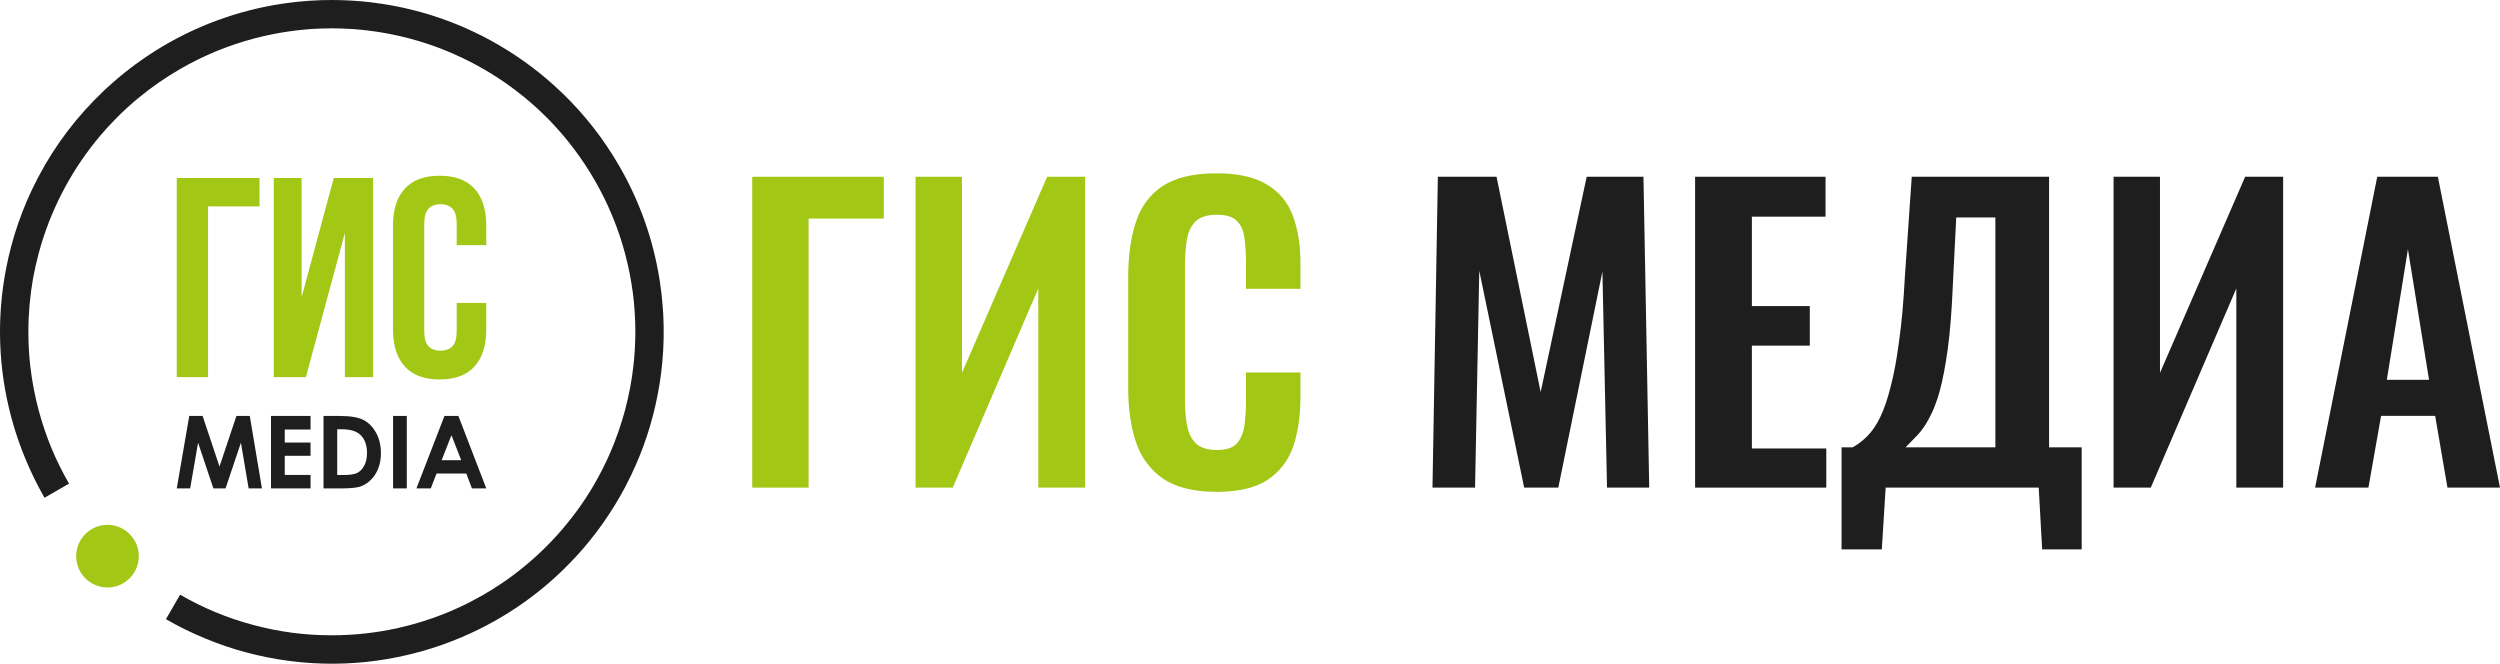
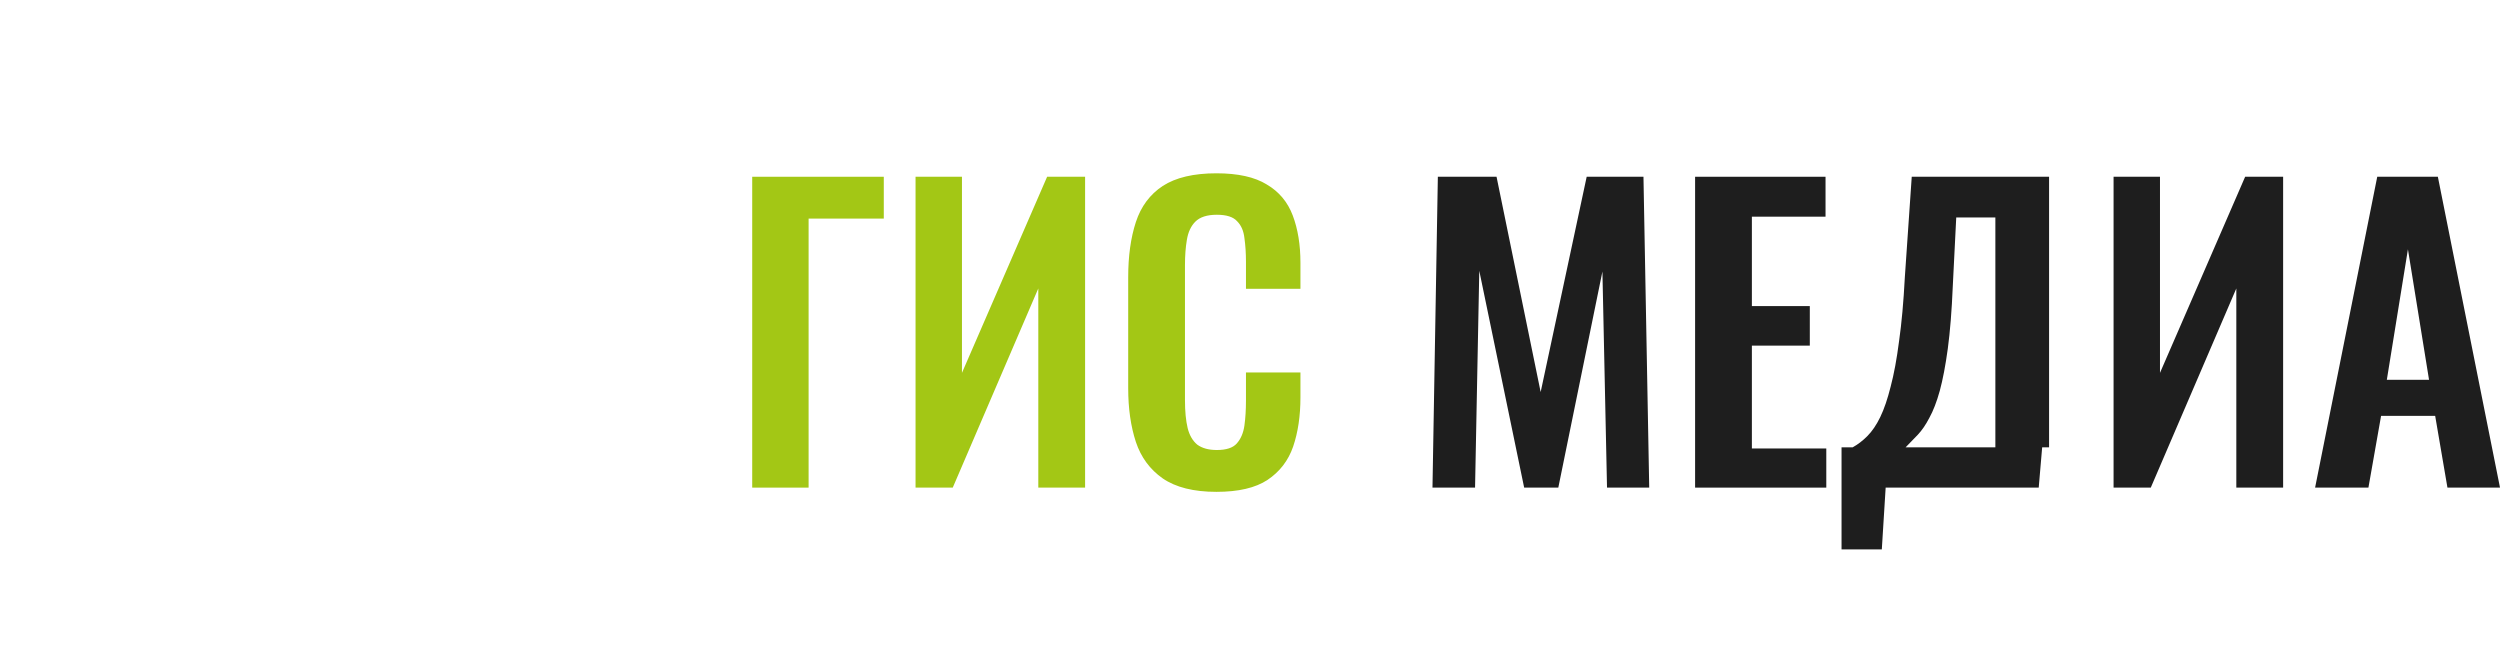
<svg xmlns="http://www.w3.org/2000/svg" width="678" height="180" viewBox="0 0 678 180" fill="none">
  <g clip-path="url(#clip0_8_10)">
-     <path fill-rule="evenodd" clip-rule="evenodd" d="M29.145 142.332C31.488 142.332 33.613 143.285 35.144 144.831C36.69 146.377 37.643 148.502 37.643 150.829C37.643 153.172 36.69 155.297 35.144 156.843C33.613 158.374 31.488 159.327 29.145 159.327C26.802 159.327 24.678 158.374 23.147 156.843C21.601 155.297 20.664 153.172 20.664 150.829C20.664 148.486 21.601 146.362 23.147 144.831C24.678 143.285 26.802 142.332 29.145 142.332Z" fill="#A3C715" />
-     <path d="M1.622 73.009C3.262 64.418 6.121 56.264 10.01 48.736C10.135 48.517 10.245 48.298 10.354 48.08L10.37 48.048C15.009 39.207 21.038 31.366 28.083 24.696L28.13 24.634C28.317 24.462 28.505 24.29 28.692 24.118C28.911 23.915 29.114 23.728 29.317 23.54L29.332 23.525C33.081 20.104 37.143 16.98 41.485 14.199L41.563 14.152C41.735 14.027 41.922 13.918 42.11 13.793C52.45 7.295 64.197 2.828 76.802 0.969L77.005 0.938C77.193 0.922 77.365 0.891 77.552 0.86C81.738 0.282 85.971 -0.015 90.251 0.001H90.314C90.595 0.001 90.876 0.001 91.157 0.016C91.345 0.016 91.532 0.016 91.735 0.016L92.079 0.032C94.844 0.094 97.593 0.282 100.311 0.594H100.358C100.639 0.625 100.92 0.672 101.201 0.703C115.259 2.453 128.318 7.436 139.595 14.902C144.094 17.87 148.28 21.228 152.123 24.899C152.279 25.04 152.42 25.18 152.56 25.305L152.732 25.477C158.59 31.163 163.713 37.692 167.899 44.94C173.304 54.265 177.084 64.637 178.849 75.696C178.865 75.837 178.896 75.977 178.911 76.118L178.958 76.368C179.318 78.726 179.583 81.101 179.755 83.491L179.771 83.74C179.786 83.975 179.802 84.209 179.817 84.443C179.833 84.678 179.849 84.912 179.864 85.146L179.88 85.381C180.317 93.816 179.552 102.125 177.709 110.123C175.991 117.636 173.335 124.79 169.867 131.445L169.758 131.663C169.711 131.773 169.649 131.866 169.602 131.976C165.994 138.817 161.573 145.065 156.497 150.642L156.387 150.736C156.231 150.923 156.075 151.095 155.903 151.267C147.515 160.311 137.174 167.715 125.319 172.76C121.757 174.291 118.071 175.587 114.291 176.649C114.119 176.696 113.963 176.743 113.791 176.79C113.697 176.806 113.619 176.837 113.525 176.852C98.686 180.898 82.629 181.179 66.696 176.915C62.963 175.915 59.245 174.65 55.574 173.119C51.904 171.604 48.373 169.87 44.999 167.918L48.842 161.279C51.982 163.091 55.215 164.684 58.48 166.043C61.744 167.402 65.15 168.543 68.695 169.495C72.21 170.433 75.74 171.135 79.255 171.604C82.738 172.057 86.331 172.291 90.001 172.291C96.015 172.291 101.873 171.635 107.527 170.417L107.777 170.37L107.824 170.354L107.98 170.308H108.011C109.105 170.058 110.198 169.792 111.292 169.495C113.291 168.964 115.244 168.355 117.165 167.683C117.305 167.637 117.43 167.59 117.571 167.543L117.837 167.449C122.46 165.793 126.912 163.716 131.145 161.279C132.863 160.279 134.55 159.233 136.19 158.108C136.393 157.968 136.596 157.827 136.799 157.686L136.846 157.671C140.908 154.844 144.703 151.673 148.187 148.189C152.107 144.269 155.637 139.942 158.715 135.303C158.793 135.178 158.886 135.053 158.964 134.912C159.777 133.678 160.542 132.429 161.276 131.148C162.854 128.414 164.275 125.571 165.541 122.666C167.103 119.027 168.43 115.231 169.493 111.295C170.586 107.218 171.351 103.11 171.804 99.033C172.132 96.065 172.304 93.05 172.304 89.989C172.304 86.505 172.085 83.069 171.664 79.695C171.195 76.024 170.477 72.369 169.493 68.698C169.055 67.043 168.555 65.418 168.024 63.809C167.977 63.669 167.931 63.528 167.884 63.387L167.774 63.091C166.056 58.139 163.869 53.375 161.261 48.845C157.934 43.081 153.904 37.708 149.264 32.881L149.061 32.662L148.796 32.397C148.593 32.194 148.39 31.991 148.187 31.788C147.515 31.1 146.812 30.444 146.109 29.773L145.968 29.648C145.844 29.523 145.703 29.413 145.578 29.288C141.157 25.258 136.315 21.713 131.145 18.729C127.521 16.636 123.725 14.809 119.805 13.278C119.664 13.231 119.539 13.184 119.399 13.122L119.195 13.043C116.634 12.075 113.994 11.232 111.292 10.497C106.168 9.138 101.045 8.279 95.937 7.904C95.734 7.889 95.515 7.873 95.312 7.858H95.281C93.531 7.748 91.766 7.686 90.001 7.686C88.252 7.686 86.518 7.748 84.8 7.842L84.55 7.858C84.425 7.873 84.316 7.873 84.206 7.889H84.191C79.052 8.264 73.866 9.123 68.695 10.497C65.337 11.403 62.088 12.497 58.933 13.778C58.839 13.825 58.745 13.856 58.636 13.903L58.449 13.981C55.137 15.355 51.935 16.933 48.842 18.729C44.859 21.025 41.063 23.665 37.502 26.602C35.518 28.242 33.612 29.976 31.8 31.788C30.895 32.709 30.004 33.631 29.129 34.584L28.958 34.771C28.848 34.896 28.755 35.005 28.645 35.13C24.865 39.364 21.538 43.956 18.726 48.845C15.962 53.64 13.681 58.701 11.916 63.965C11.854 64.137 11.807 64.309 11.744 64.481L11.666 64.715C11.244 66.027 10.854 67.355 10.495 68.698C9.885 70.963 9.385 73.228 8.964 75.477C8.136 80.195 7.699 85.037 7.699 89.989C7.699 93.159 7.87 96.284 8.214 99.345C8.683 103.328 9.432 107.311 10.495 111.295C11.447 114.84 12.603 118.245 13.947 121.51C15.306 124.775 16.899 128.008 18.726 131.163L12.072 134.99C10.135 131.616 8.401 128.086 6.886 124.431C5.355 120.745 4.09 117.027 3.091 113.294C-0.565 99.689 -0.877 85.974 1.622 73.009Z" fill="#1E1E1E" />
    <path d="M56.418 102.282H47.936V48.267H70.382V55.983H56.418V102.282ZM82.957 102.282H74.241V48.267H81.801V80.601L90.517 48.267H101.17V102.282H93.532V63.169L82.957 102.282ZM131.879 82.147V89.317C131.879 93.691 130.817 97.049 128.677 99.392C126.537 101.735 123.397 102.906 119.227 102.906C115.056 102.906 111.917 101.735 109.777 99.392C107.637 97.049 106.575 93.691 106.575 89.317V61.232C106.575 56.858 107.637 53.5 109.777 51.172C111.917 48.829 115.056 47.658 119.227 47.658C123.397 47.658 126.537 48.829 128.677 51.172C130.817 53.5 131.879 56.858 131.879 61.232V66.48H123.85V60.701C123.85 58.748 123.46 57.358 122.663 56.561C121.867 55.765 120.789 55.374 119.461 55.374C118.118 55.374 117.056 55.765 116.259 56.561C115.462 57.358 115.056 58.748 115.056 60.701V89.864C115.056 91.816 115.462 93.175 116.259 93.956C117.056 94.721 118.118 95.112 119.461 95.112C120.789 95.112 121.867 94.721 122.663 93.956C123.46 93.175 123.85 91.816 123.85 89.864V82.147H131.879Z" fill="#A3C715" />
    <path fill-rule="evenodd" clip-rule="evenodd" d="M51.326 112.81L47.936 132.46H51.576L53.716 120.057L57.871 132.46H61.167L65.337 120.057L67.43 132.46H71.039L67.743 112.81H64.119L59.526 126.524L54.95 112.81H51.326ZM73.491 112.81H84.222V116.48H77.224V120.011H84.222V123.619H77.224V128.805H84.222V132.46H73.491V112.81ZM87.737 112.81H92.157C95.016 112.81 97.14 113.169 98.53 113.872C99.92 114.575 101.061 115.731 101.967 117.324C102.857 118.917 103.31 120.776 103.31 122.916C103.31 124.431 103.06 125.821 102.56 127.087C102.06 128.352 101.357 129.414 100.467 130.242C99.592 131.085 98.624 131.663 97.593 131.991C96.562 132.304 94.781 132.46 92.235 132.46H87.737V112.81ZM91.454 116.418V128.82H93.188C94.906 128.82 96.14 128.633 96.906 128.242C97.687 127.836 98.311 127.18 98.796 126.259C99.28 125.337 99.53 124.181 99.53 122.822C99.53 120.745 98.952 119.12 97.78 117.98C96.734 116.933 95.047 116.418 92.719 116.418H91.454ZM106.606 112.81H110.323V132.46H106.606V112.81ZM120.539 112.81H124.319L131.879 132.46H127.99L126.459 128.414H118.399L116.821 132.46H112.932L120.539 112.81ZM122.429 118.027L119.774 124.806H125.084L122.429 118.027Z" fill="#1E1E1E" />
  </g>
  <path d="M204 132.243V47.937H239.684V59.282H219.293V132.243H204Z" fill="#A3C715" />
  <path d="M248.296 132.243V47.937H260.884V101.122L283.98 47.937H294.279V132.243H281.587V78.225L258.387 132.243H248.296Z" fill="#A3C715" />
  <path d="M329.896 133.388C323.723 133.388 318.869 132.173 315.331 129.745C311.864 127.316 309.436 124.02 308.049 119.857C306.662 115.624 305.968 110.767 305.968 105.286V75.206C305.968 69.447 306.662 64.451 308.049 60.218C309.436 55.986 311.864 52.724 315.331 50.435C318.869 48.145 323.723 47 329.896 47C335.722 47 340.265 48.006 343.525 50.018C346.854 51.961 349.212 54.771 350.599 58.449C351.986 62.127 352.68 66.394 352.68 71.251V78.329H337.907V71.043C337.907 68.684 337.768 66.533 337.491 64.59C337.283 62.647 336.624 61.12 335.514 60.01C334.474 58.831 332.636 58.241 330 58.241C327.365 58.241 325.423 58.865 324.174 60.114C322.995 61.294 322.232 62.925 321.886 65.006C321.539 67.018 321.365 69.308 321.365 71.876V108.512C321.365 111.565 321.608 114.098 322.094 116.11C322.579 118.053 323.446 119.545 324.694 120.586C326.012 121.557 327.781 122.043 330 122.043C332.566 122.043 334.37 121.453 335.41 120.273C336.52 119.024 337.213 117.394 337.491 115.382C337.768 113.369 337.907 111.114 337.907 108.616V101.018H352.68V107.784C352.68 112.78 352.021 117.22 350.703 121.106C349.385 124.922 347.062 127.941 343.733 130.161C340.473 132.312 335.861 133.388 329.896 133.388Z" fill="#A3C715" />
  <path d="M388.489 132.243L389.945 47.937H405.862L417.826 106.327L430.31 47.937H445.708L447.268 132.243H435.824L434.576 73.645L422.612 132.243H413.353L401.181 73.437L400.036 132.243H388.489Z" fill="#1E1E1E" />
  <path d="M459.712 132.243V47.937H495.084V58.761H475.109V83.012H490.819V93.733H475.109V121.627H495.292V132.243H459.712Z" fill="#1E1E1E" />
-   <path d="M499.426 149V121.314H502.443C503.83 120.551 505.148 119.545 506.396 118.296C507.714 116.978 508.893 115.243 509.933 113.092C510.974 110.941 511.91 108.2 512.742 104.869C513.644 101.469 514.407 97.341 515.031 92.484C515.725 87.626 516.245 81.867 516.592 75.206L518.464 47.937H555.708V121.314H564.551V149H553.836L552.9 132.243H511.39L510.349 149H499.426ZM516.8 121.314H541.144V58.969H530.532L529.596 77.6C529.318 84.261 528.868 89.916 528.243 94.565C527.619 99.145 526.891 102.961 526.059 106.014C525.226 108.998 524.29 111.427 523.25 113.3C522.279 115.173 521.238 116.7 520.129 117.88C519.019 119.059 517.909 120.204 516.8 121.314Z" fill="#1E1E1E" />
+   <path d="M499.426 149V121.314H502.443C503.83 120.551 505.148 119.545 506.396 118.296C507.714 116.978 508.893 115.243 509.933 113.092C510.974 110.941 511.91 108.2 512.742 104.869C513.644 101.469 514.407 97.341 515.031 92.484C515.725 87.626 516.245 81.867 516.592 75.206L518.464 47.937H555.708V121.314H564.551H553.836L552.9 132.243H511.39L510.349 149H499.426ZM516.8 121.314H541.144V58.969H530.532L529.596 77.6C529.318 84.261 528.868 89.916 528.243 94.565C527.619 99.145 526.891 102.961 526.059 106.014C525.226 108.998 524.29 111.427 523.25 113.3C522.279 115.173 521.238 116.7 520.129 117.88C519.019 119.059 517.909 120.204 516.8 121.314Z" fill="#1E1E1E" />
  <path d="M573.2 132.243V47.937H585.788V101.122L608.884 47.937H619.183V132.243H606.491V78.225L583.291 132.243H573.2Z" fill="#1E1E1E" />
  <path d="M627.855 132.243L644.709 47.937H661.146L678 132.243H663.747L660.418 112.78H645.749L642.316 132.243H627.855ZM647.31 102.996H658.754L653.032 67.608L647.31 102.996Z" fill="#1E1E1E" />
  <defs>
    <clipPath id="clip0_8_10">
-       <rect width="180" height="180" fill="white" />
-     </clipPath>
+       </clipPath>
  </defs>
</svg>